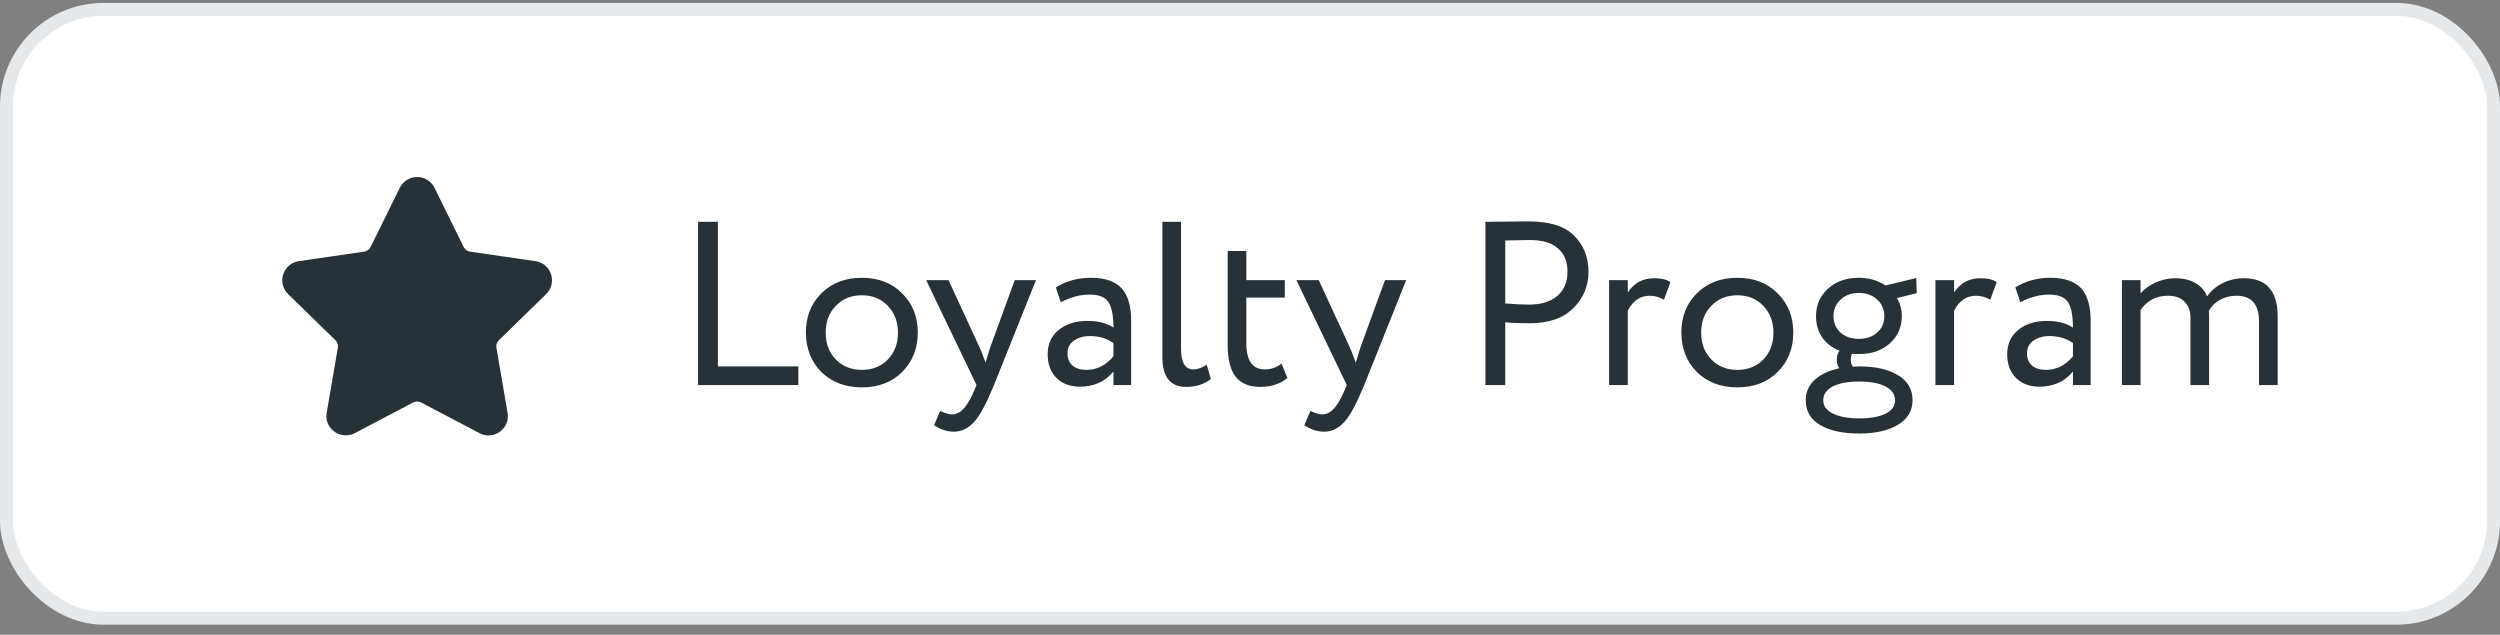
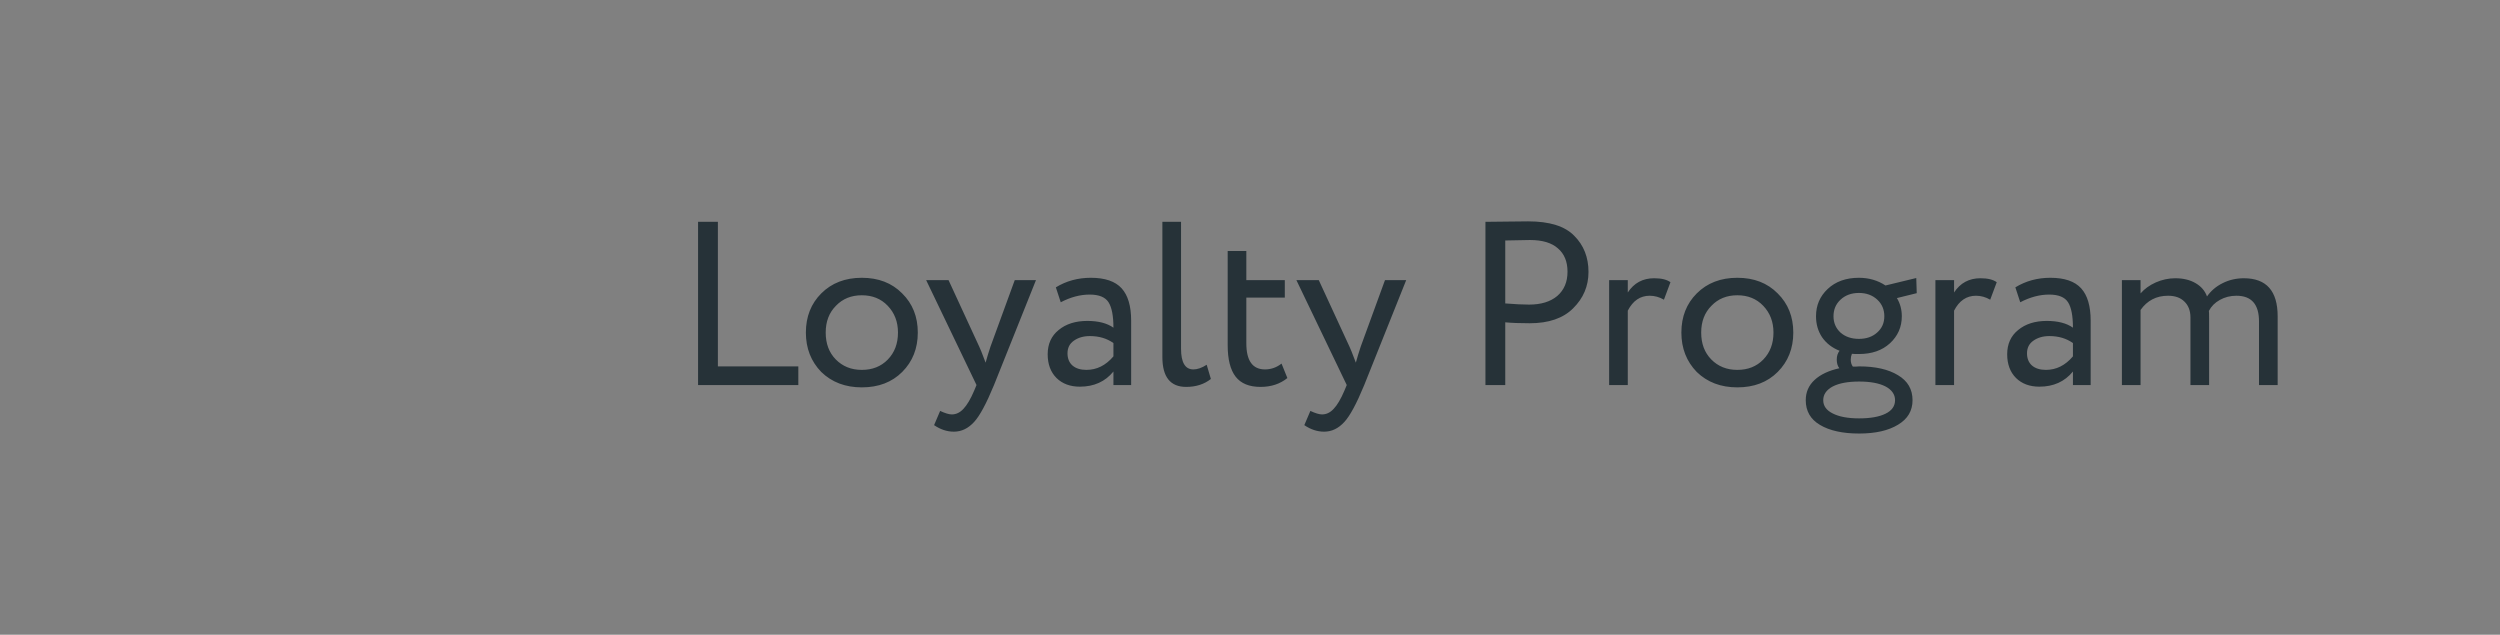
<svg xmlns="http://www.w3.org/2000/svg" width="193" height="49" viewBox="0 0 193 49" fill="none">
  <rect x="0" y="0" width="193" height="49" fill="#808080" stroke="none" />
-   <rect x="0.5" y="0.724" width="192.001" height="47.001" rx="7.5" fill="white" />
-   <rect x="0.5" y="0.724" width="192.001" height="47.001" rx="7.5" stroke="#E5E9EC" />
-   <path d="M42.162 22.707C42.362 22.513 42.504 22.267 42.571 21.996C42.637 21.725 42.627 21.441 42.539 21.176C42.454 20.911 42.296 20.675 42.083 20.495C41.87 20.315 41.61 20.199 41.334 20.16L36.292 19.427C36.186 19.412 36.086 19.371 35.999 19.308C35.913 19.245 35.843 19.162 35.796 19.067L33.542 14.498C33.42 14.248 33.229 14.037 32.992 13.89C32.755 13.743 32.482 13.665 32.203 13.666C31.924 13.665 31.651 13.743 31.414 13.89C31.177 14.037 30.987 14.248 30.864 14.498L28.61 19.067C28.514 19.262 28.328 19.396 28.113 19.427L23.072 20.16C22.795 20.199 22.536 20.315 22.322 20.495C22.109 20.674 21.951 20.911 21.866 21.176C21.779 21.441 21.768 21.725 21.834 21.996C21.901 22.267 22.043 22.513 22.243 22.707L25.891 26.263C26.047 26.414 26.118 26.633 26.081 26.846L25.221 31.867C25.181 32.08 25.191 32.3 25.247 32.509C25.303 32.718 25.405 32.913 25.546 33.078C25.991 33.606 26.766 33.767 27.387 33.441L31.896 31.07C31.991 31.022 32.096 30.997 32.203 30.997C32.309 30.997 32.414 31.022 32.509 31.07L37.018 33.441C37.232 33.555 37.471 33.615 37.713 33.615C38.154 33.615 38.572 33.419 38.859 33.078C38.999 32.913 39.102 32.719 39.158 32.51C39.214 32.3 39.223 32.081 39.184 31.867L38.324 26.847C38.306 26.741 38.313 26.633 38.347 26.531C38.38 26.43 38.437 26.337 38.514 26.263L42.162 22.707Z" fill="#263238" />
  <path d="M61.631 29.725H53.891V17.125H55.421V28.285H61.631V29.725ZM63.402 28.717C62.61 27.901 62.214 26.887 62.214 25.675C62.214 24.451 62.61 23.443 63.402 22.651C64.206 21.847 65.25 21.445 66.534 21.445C67.818 21.445 68.856 21.847 69.648 22.651C70.452 23.443 70.854 24.451 70.854 25.675C70.854 26.899 70.452 27.913 69.648 28.717C68.856 29.509 67.818 29.905 66.534 29.905C65.262 29.905 64.218 29.509 63.402 28.717ZM64.536 23.605C64.008 24.133 63.744 24.823 63.744 25.675C63.744 26.527 64.002 27.217 64.518 27.745C65.046 28.285 65.718 28.555 66.534 28.555C67.35 28.555 68.016 28.291 68.532 27.763C69.06 27.223 69.324 26.527 69.324 25.675C69.324 24.847 69.06 24.157 68.532 23.605C68.016 23.065 67.35 22.795 66.534 22.795C65.718 22.795 65.052 23.065 64.536 23.605ZM78.339 21.625H79.977L76.737 29.725C76.149 31.153 75.639 32.101 75.207 32.569C74.751 33.073 74.229 33.325 73.641 33.325C73.113 33.325 72.603 33.157 72.111 32.821L72.579 31.723C72.963 31.903 73.263 31.993 73.479 31.993C73.815 31.993 74.115 31.849 74.379 31.561C74.655 31.273 74.931 30.805 75.207 30.157L75.387 29.725L71.499 21.625H73.227L75.603 26.773C75.651 26.857 75.813 27.265 76.089 27.997C76.197 27.601 76.323 27.187 76.467 26.755L78.339 21.625ZM81.889 23.335L81.511 22.183C82.315 21.691 83.215 21.445 84.211 21.445C85.303 21.445 86.095 21.715 86.587 22.255C87.079 22.795 87.325 23.629 87.325 24.757V29.725H85.957V28.681C85.321 29.461 84.457 29.851 83.365 29.851C82.621 29.851 82.021 29.629 81.565 29.185C81.109 28.729 80.881 28.117 80.881 27.349C80.881 26.557 81.163 25.933 81.727 25.477C82.291 25.009 83.029 24.775 83.941 24.775C84.793 24.775 85.465 24.949 85.957 25.297C85.957 24.385 85.831 23.731 85.579 23.335C85.327 22.939 84.841 22.741 84.121 22.741C83.389 22.741 82.645 22.939 81.889 23.335ZM83.869 28.555C84.673 28.555 85.369 28.207 85.957 27.511V26.485C85.453 26.125 84.847 25.945 84.139 25.945C83.647 25.945 83.233 26.065 82.897 26.305C82.573 26.533 82.411 26.857 82.411 27.277C82.411 27.673 82.537 27.985 82.789 28.213C83.053 28.441 83.413 28.555 83.869 28.555ZM89.736 27.565V17.125H91.176V26.917C91.176 27.985 91.494 28.519 92.13 28.519C92.442 28.519 92.784 28.399 93.156 28.159L93.48 29.257C92.964 29.665 92.328 29.869 91.572 29.869C90.348 29.869 89.736 29.101 89.736 27.565ZM94.777 26.647V19.375H96.217V21.625H99.187V22.975H96.217V26.503C96.217 27.847 96.697 28.519 97.657 28.519C98.125 28.519 98.551 28.369 98.935 28.069L99.385 29.185C98.821 29.641 98.131 29.869 97.315 29.869C96.439 29.869 95.797 29.605 95.389 29.077C94.981 28.549 94.777 27.739 94.777 26.647ZM106.921 21.625H108.559L105.319 29.725C104.731 31.153 104.221 32.101 103.789 32.569C103.333 33.073 102.811 33.325 102.223 33.325C101.695 33.325 101.185 33.157 100.693 32.821L101.161 31.723C101.545 31.903 101.845 31.993 102.061 31.993C102.397 31.993 102.697 31.849 102.961 31.561C103.237 31.273 103.513 30.805 103.789 30.157L103.969 29.725L100.081 21.625H101.809L104.185 26.773C104.233 26.857 104.395 27.265 104.671 27.997C104.779 27.601 104.905 27.187 105.049 26.755L106.921 21.625ZM116.206 24.883V29.725H114.676V17.125C115.18 17.125 115.714 17.119 116.278 17.107C116.842 17.095 117.406 17.089 117.97 17.089C119.626 17.089 120.814 17.461 121.534 18.205C122.266 18.937 122.632 19.867 122.632 20.995C122.632 22.087 122.236 23.023 121.444 23.803C120.676 24.571 119.56 24.955 118.096 24.955C117.328 24.955 116.698 24.931 116.206 24.883ZM118.114 18.529C117.898 18.529 117.262 18.541 116.206 18.565V23.425C116.962 23.485 117.574 23.515 118.042 23.515C118.966 23.515 119.692 23.293 120.22 22.849C120.748 22.393 121.012 21.769 121.012 20.977C121.012 20.197 120.766 19.597 120.274 19.177C119.794 18.745 119.074 18.529 118.114 18.529ZM125.665 29.725H124.225V21.625H125.665V22.579C126.145 21.847 126.823 21.481 127.699 21.481C128.263 21.481 128.683 21.583 128.959 21.787L128.455 23.137C128.107 22.933 127.741 22.831 127.357 22.831C126.625 22.831 126.061 23.215 125.665 23.983V29.725ZM130.99 28.717C130.198 27.901 129.802 26.887 129.802 25.675C129.802 24.451 130.198 23.443 130.99 22.651C131.794 21.847 132.838 21.445 134.122 21.445C135.406 21.445 136.444 21.847 137.236 22.651C138.04 23.443 138.442 24.451 138.442 25.675C138.442 26.899 138.04 27.913 137.236 28.717C136.444 29.509 135.406 29.905 134.122 29.905C132.85 29.905 131.806 29.509 130.99 28.717ZM132.124 23.605C131.596 24.133 131.332 24.823 131.332 25.675C131.332 26.527 131.59 27.217 132.106 27.745C132.634 28.285 133.306 28.555 134.122 28.555C134.938 28.555 135.604 28.291 136.12 27.763C136.648 27.223 136.912 26.527 136.912 25.675C136.912 24.847 136.648 24.157 136.12 23.605C135.604 23.065 134.938 22.795 134.122 22.795C133.306 22.795 132.64 23.065 132.124 23.605ZM139.404 30.895C139.404 30.271 139.632 29.749 140.088 29.329C140.544 28.909 141.18 28.609 141.996 28.429C141.864 28.261 141.798 28.039 141.798 27.763C141.798 27.487 141.87 27.259 142.014 27.079C141.438 26.851 140.988 26.503 140.664 26.035C140.352 25.567 140.196 25.027 140.196 24.415C140.196 23.575 140.496 22.873 141.096 22.309C141.708 21.733 142.512 21.445 143.508 21.445C144.276 21.445 144.96 21.643 145.56 22.039L147.936 21.463L147.972 22.633L146.442 23.011C146.694 23.431 146.82 23.899 146.82 24.415C146.82 25.243 146.514 25.939 145.902 26.503C145.302 27.055 144.504 27.331 143.508 27.331C143.232 27.331 143.052 27.325 142.968 27.313C142.908 27.457 142.878 27.607 142.878 27.763C142.878 27.979 142.932 28.159 143.04 28.303C143.064 28.303 143.136 28.303 143.256 28.303C143.388 28.291 143.478 28.285 143.526 28.285C144.786 28.285 145.788 28.513 146.532 28.969C147.276 29.413 147.648 30.055 147.648 30.895C147.648 31.711 147.276 32.341 146.532 32.785C145.788 33.241 144.786 33.469 143.526 33.469C142.254 33.469 141.246 33.247 140.502 32.803C139.77 32.371 139.404 31.735 139.404 30.895ZM146.298 30.895C146.298 30.451 146.052 30.097 145.56 29.833C145.068 29.581 144.39 29.455 143.526 29.455C142.662 29.455 141.984 29.581 141.492 29.833C141 30.097 140.754 30.451 140.754 30.895C140.754 31.339 141 31.681 141.492 31.921C141.984 32.173 142.662 32.299 143.526 32.299C144.39 32.299 145.068 32.179 145.56 31.939C146.052 31.699 146.298 31.351 146.298 30.895ZM141.546 24.415C141.546 24.919 141.726 25.339 142.086 25.675C142.458 25.999 142.932 26.161 143.508 26.161C144.084 26.161 144.552 25.999 144.912 25.675C145.284 25.351 145.47 24.931 145.47 24.415C145.47 23.899 145.29 23.473 144.93 23.137C144.558 22.789 144.084 22.615 143.508 22.615C142.932 22.615 142.458 22.789 142.086 23.137C141.726 23.473 141.546 23.899 141.546 24.415ZM150.854 29.725H149.414V21.625H150.854V22.579C151.334 21.847 152.012 21.481 152.888 21.481C153.452 21.481 153.872 21.583 154.148 21.787L153.644 23.137C153.296 22.933 152.93 22.831 152.546 22.831C151.814 22.831 151.25 23.215 150.854 23.983V29.725ZM155.963 23.335L155.585 22.183C156.389 21.691 157.289 21.445 158.285 21.445C159.377 21.445 160.169 21.715 160.661 22.255C161.153 22.795 161.399 23.629 161.399 24.757V29.725H160.031V28.681C159.395 29.461 158.531 29.851 157.439 29.851C156.695 29.851 156.095 29.629 155.639 29.185C155.183 28.729 154.955 28.117 154.955 27.349C154.955 26.557 155.237 25.933 155.801 25.477C156.365 25.009 157.103 24.775 158.015 24.775C158.867 24.775 159.539 24.949 160.031 25.297C160.031 24.385 159.905 23.731 159.653 23.335C159.401 22.939 158.915 22.741 158.195 22.741C157.463 22.741 156.719 22.939 155.963 23.335ZM157.943 28.555C158.747 28.555 159.443 28.207 160.031 27.511V26.485C159.527 26.125 158.921 25.945 158.213 25.945C157.721 25.945 157.307 26.065 156.971 26.305C156.647 26.533 156.485 26.857 156.485 27.277C156.485 27.673 156.611 27.985 156.863 28.213C157.127 28.441 157.487 28.555 157.943 28.555ZM175.835 24.415V29.725H174.395V24.811C174.395 23.491 173.813 22.831 172.649 22.831C172.181 22.831 171.755 22.939 171.371 23.155C170.999 23.359 170.717 23.641 170.525 24.001C170.537 24.061 170.543 24.253 170.543 24.577V29.725H169.103V24.505C169.103 23.989 168.947 23.581 168.635 23.281C168.335 22.981 167.915 22.831 167.375 22.831C166.475 22.831 165.767 23.197 165.251 23.929V29.725H163.811V21.625H165.251V22.651C165.551 22.303 165.941 22.021 166.421 21.805C166.913 21.589 167.417 21.481 167.933 21.481C168.545 21.481 169.067 21.607 169.499 21.859C169.931 22.111 170.225 22.453 170.381 22.885C170.681 22.453 171.083 22.111 171.587 21.859C172.091 21.607 172.637 21.481 173.225 21.481C174.965 21.481 175.835 22.459 175.835 24.415Z" fill="#263238" />
</svg>